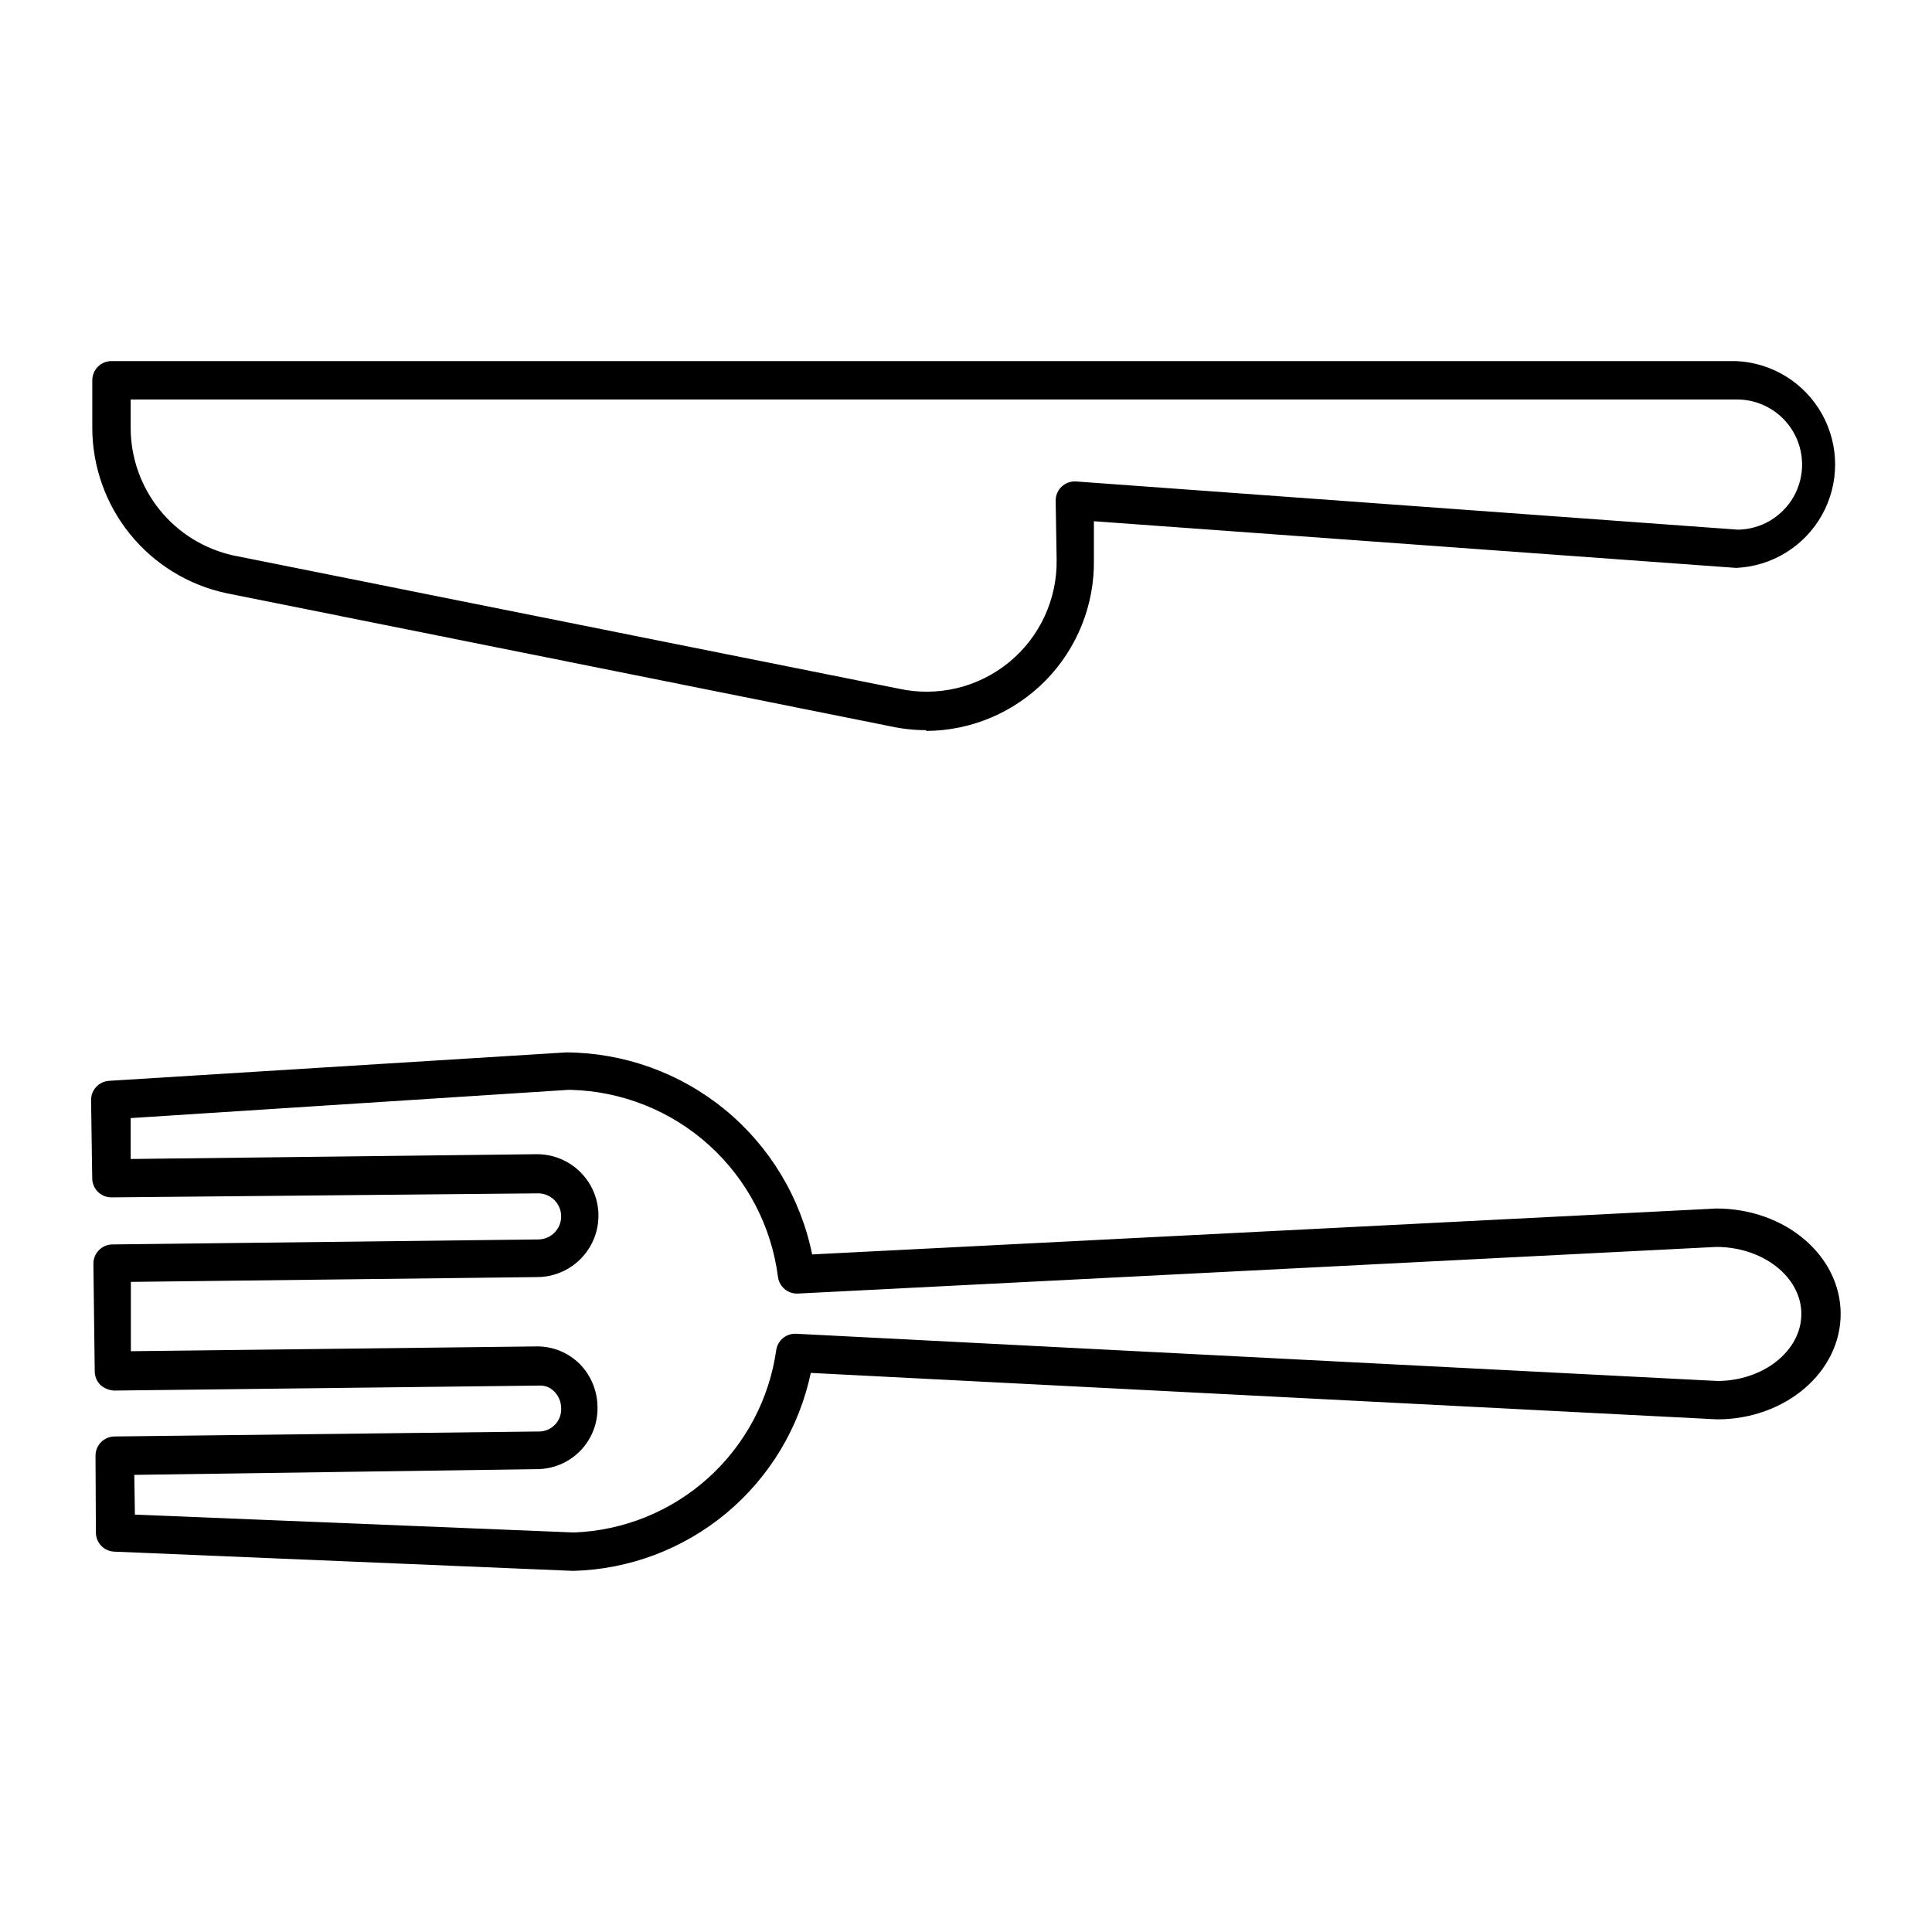
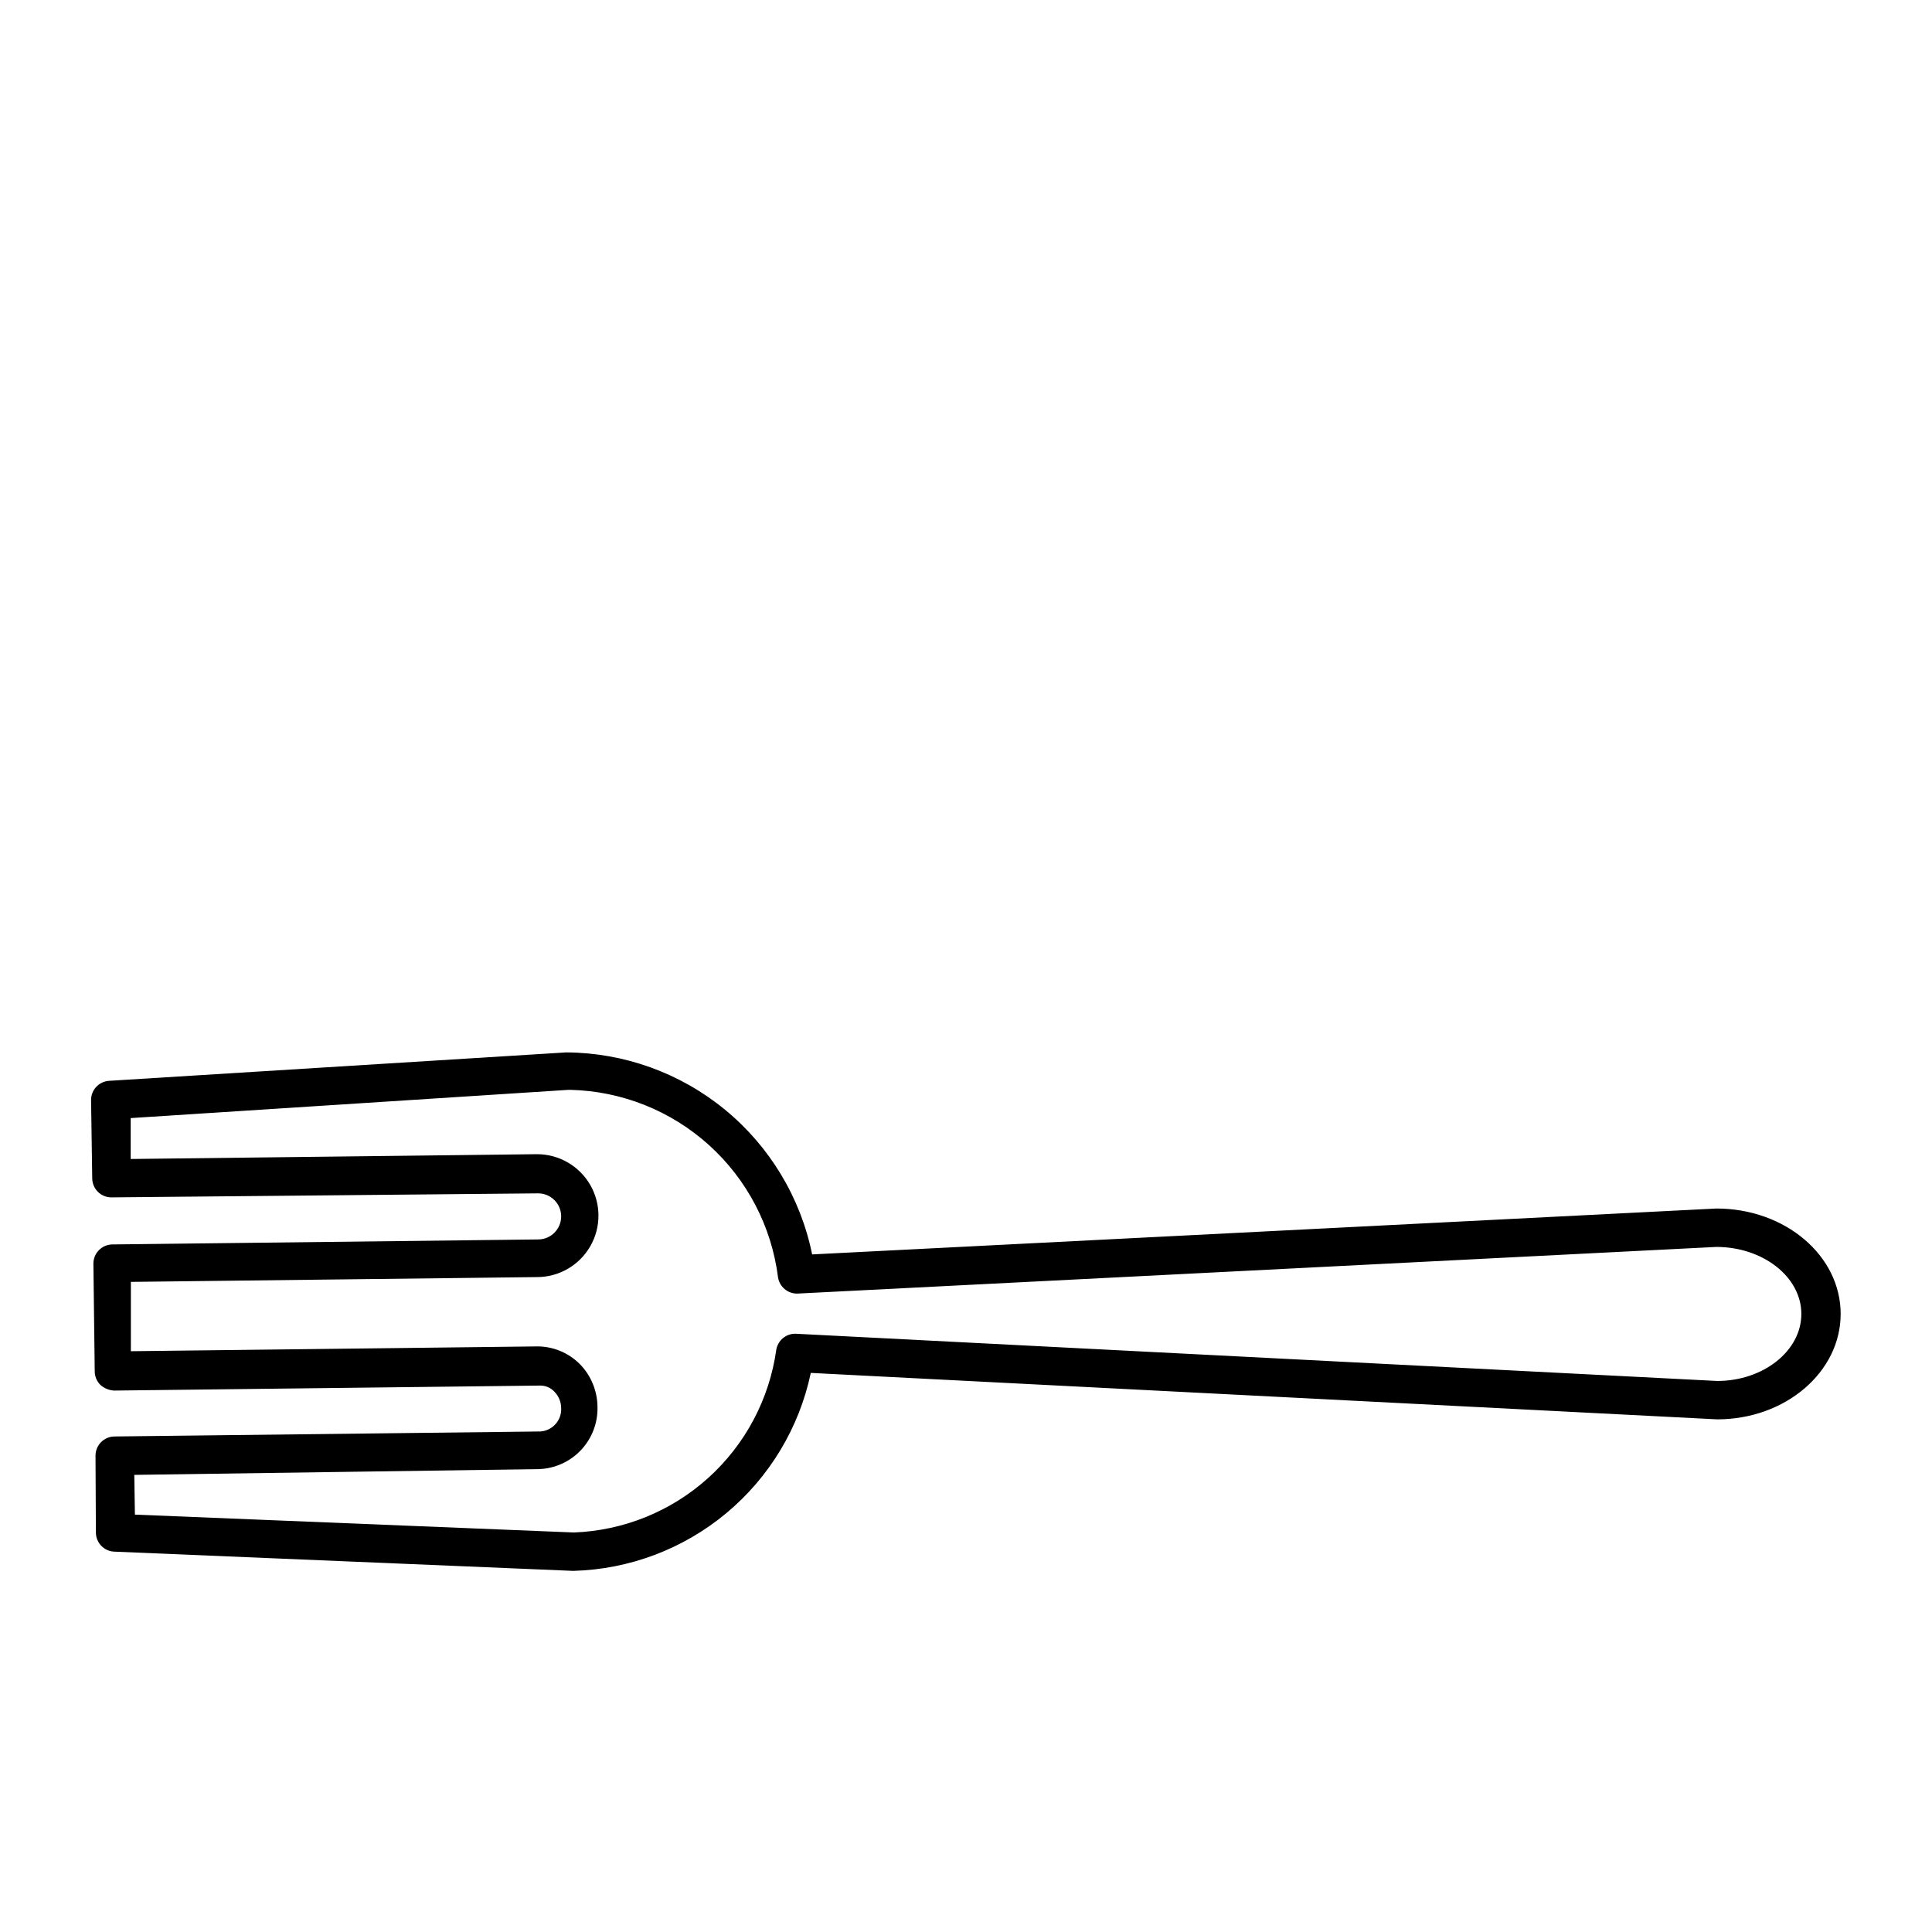
<svg xmlns="http://www.w3.org/2000/svg" fill="#000000" width="800px" height="800px" version="1.1" viewBox="144 144 512 512">
  <g>
-     <path d="m389.52 337.5c-3.199 0.004-6.391-0.336-9.516-1.016l-176.18-35.316c-9.984-2.168-18.93-7.676-25.359-15.613-6.434-7.941-9.961-17.836-10.008-28.051v-12.723c0-2.812 2.277-5.09 5.09-5.09h430.53c9.512 0.41 18.129 5.723 22.77 14.031 4.641 8.312 4.641 18.434 0 26.746-4.641 8.309-13.258 13.621-22.77 14.031l-170.18-12.367v10.18c0.191 11.945-4.41 23.473-12.777 32-8.367 8.531-19.801 13.355-31.75 13.395zm-210.89-87.629v7.633c0.031 7.863 2.742 15.484 7.68 21.609 4.938 6.121 11.812 10.383 19.496 12.078l176.38 35.316c10.293 2.262 21.055-0.316 29.211-6.992 8.152-6.676 12.801-16.719 12.621-27.254l-0.254-15.52v-0.004c-0.023-1.418 0.547-2.785 1.574-3.766 1.039-0.98 2.445-1.477 3.871-1.375l175.37 12.773h-0.004c6.164-0.09 11.812-3.461 14.816-8.844 3-5.383 2.902-11.961-0.258-17.254-3.16-5.289-8.902-8.496-15.066-8.402z" />
    <path d="m295.93 560.3-121.43-5.09c-2.809 0-5.086-2.277-5.086-5.086l-0.102-20.355c0-2.812 2.277-5.09 5.086-5.09l112.82-1.324c3.223-0.219 5.672-2.984 5.496-6.207-0.012-1.621-0.652-3.168-1.781-4.328-0.996-1.074-2.402-1.668-3.867-1.629l-112.82 1.324c-1.336-0.066-2.609-0.59-3.613-1.477-0.957-0.938-1.508-2.219-1.527-3.562l-0.355-28.598c0-2.812 2.281-5.09 5.09-5.09l112.77-1.324c3.371 0 6.106-2.734 6.106-6.106 0-3.375-2.734-6.106-6.106-6.106l-113.08 1.066c-2.812 0-5.09-2.277-5.09-5.09l-0.305-20.711c-0.004-2.695 2.094-4.926 4.785-5.09l121.12-7.531c15.359 0.078 30.23 5.441 42.102 15.191 11.871 9.75 20.023 23.293 23.086 38.344l239.64-12.164c18.27 0 32.926 12.52 32.926 27.938s-14.656 27.938-32.723 27.938l-240.2-12.309c-3.07 14.547-10.953 27.633-22.371 37.152-11.422 9.52-25.719 14.914-40.578 15.312zm-116.18-14.91 116.34 4.734c13.203-0.496 25.816-5.621 35.621-14.477 9.809-8.859 16.184-20.883 18.016-33.973 0.426-2.469 2.586-4.258 5.09-4.223l244.27 12.52c12.164 0 22.289-7.938 22.289-17.762 0-9.82-10.18-17.762-22.543-17.762l-243.56 12.367c-2.535 0.027-4.707-1.816-5.09-4.324-1.707-13.477-8.188-25.891-18.258-35-10.074-9.113-23.074-14.316-36.652-14.668h-0.66l-115.98 7.481v10.84l107.68-1.273c5.816 0 11.191 3.102 14.102 8.141 2.91 5.039 2.91 11.246 0 16.285-2.91 5.039-8.285 8.145-14.102 8.145l-107.63 1.273v18.371l107.73-1.273c4.219 0.008 8.266 1.691 11.246 4.68 2.973 3.035 4.648 7.102 4.68 11.348 0.109 4.25-1.465 8.367-4.383 11.457s-6.941 4.898-11.188 5.031l-107.18 1.527z" />
  </g>
</svg>